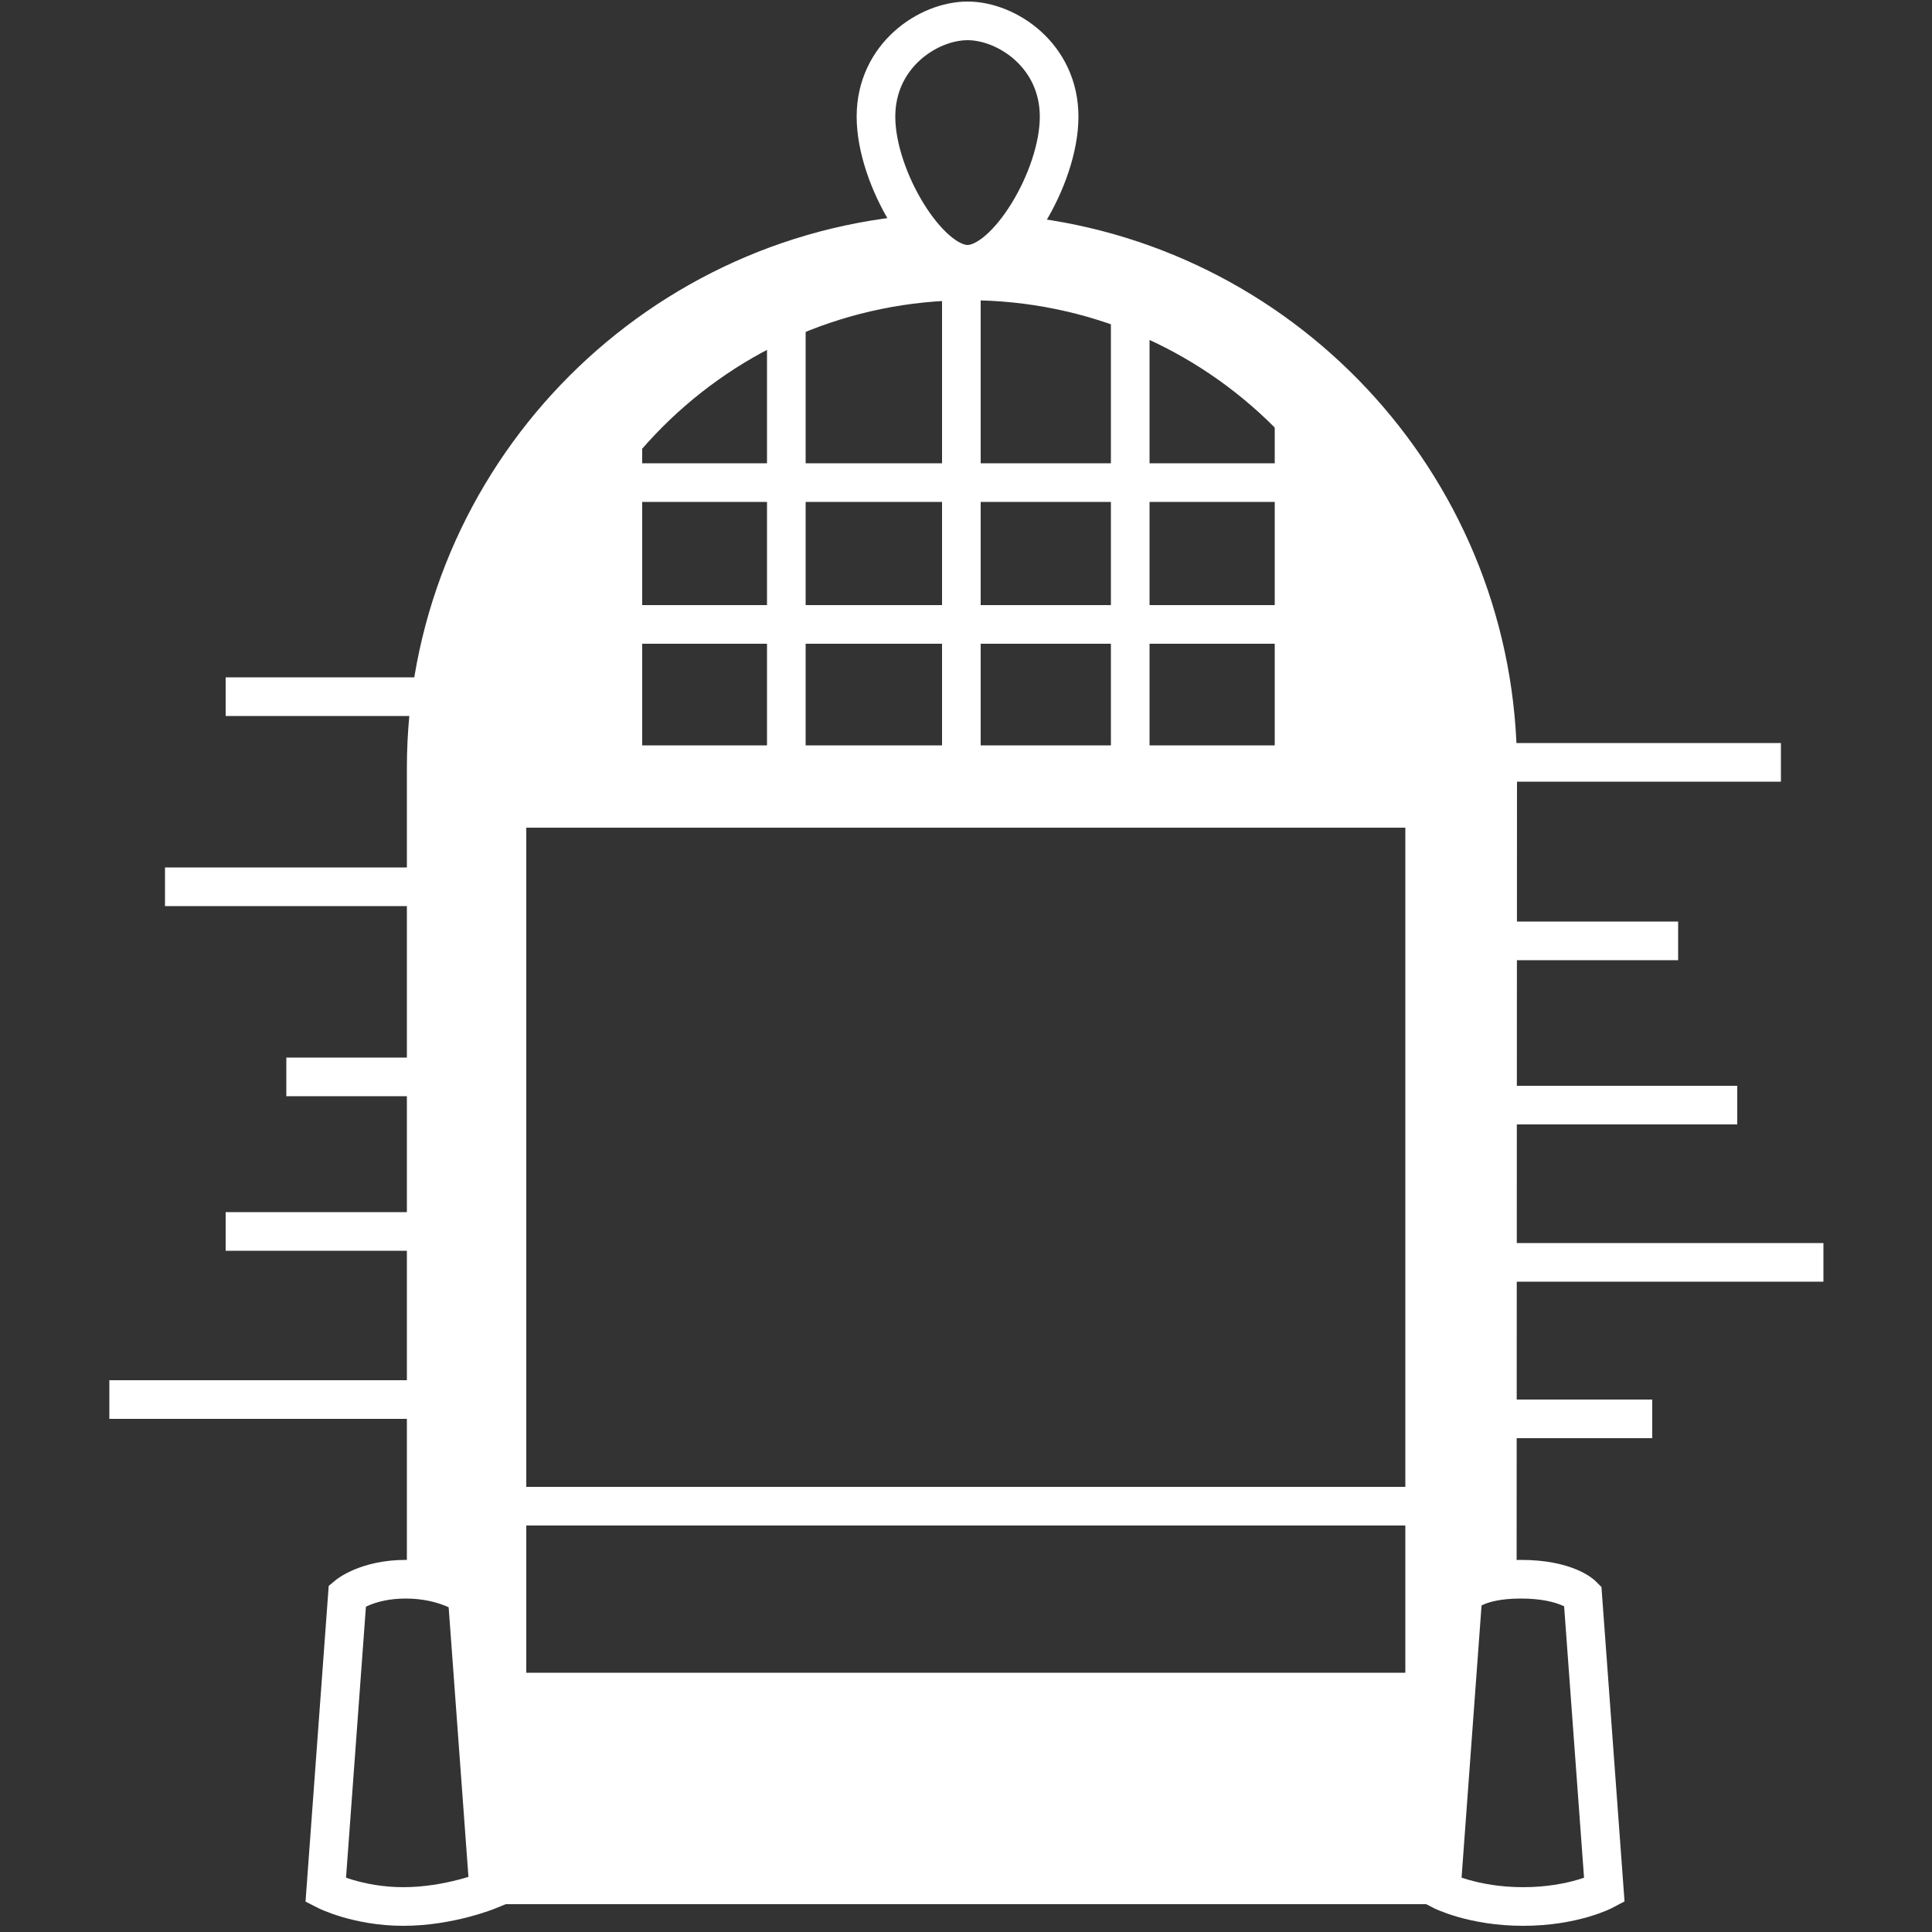
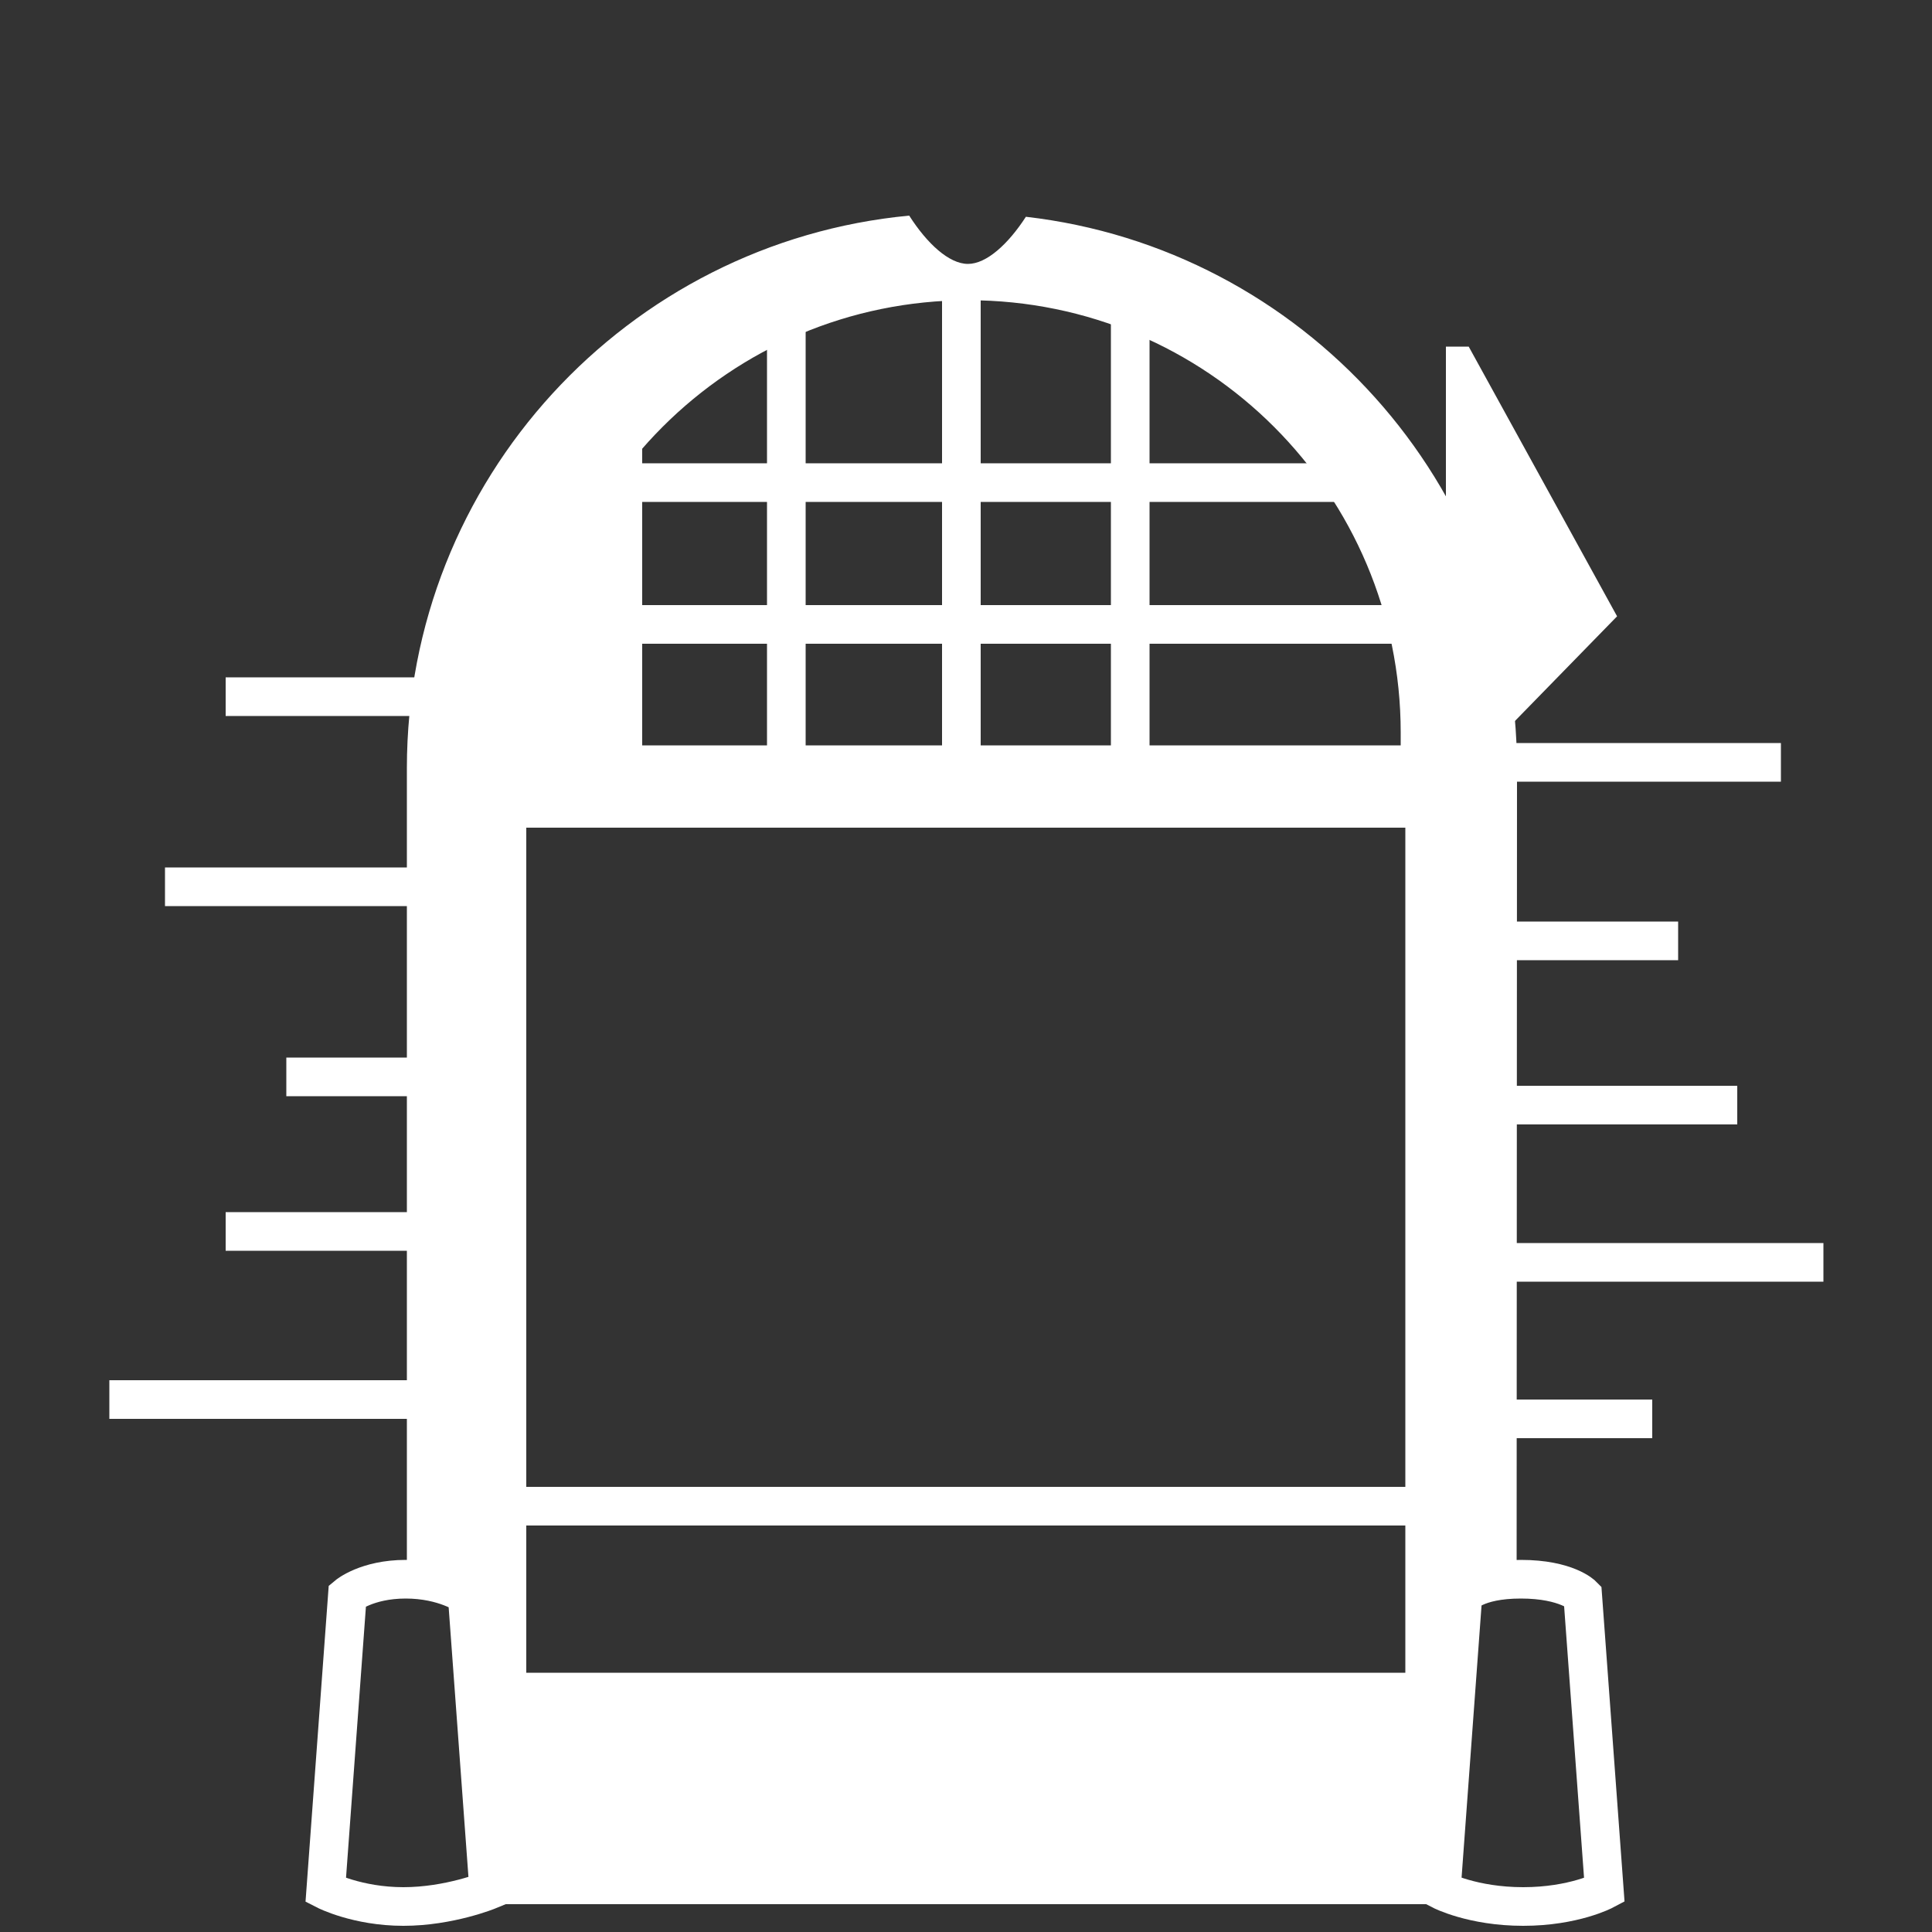
<svg xmlns="http://www.w3.org/2000/svg" version="1.1" id="Calque_1" x="0" y="0" viewBox="0 0 50 50" xml:space="preserve">
  <rect x="0" y="0" width="50" height="50" fill="#333333" stroke="none" />
  <style>.st0{fill:none;stroke:#fff;stroke-miterlimit:10}.st2{fill:#fff}</style>
  <path class="st0" d="M42.76 36.72h-3.67m8.1-4.05h-8.1m-2.13 6.31H13.3M44.96 28.6h-5.87m7-8.87h-7m4.34 4.62h-4.34M11.16 36.22H2.83m8.33-4.35H5.84m5.32-4H7.41m3.75-9.84H5.84m5.32 4.92H4.27M24.88 7.34v12.49M20.35 7.34v12.49m8.9-12.49v12.49m5.36-7.34H14.87m21.99 3.67H12.72" />
-   <path class="st2" d="M12.13 20.49h4.49V8.97h-.65l-3.84 6.98zm25.29 0h-4.43V8.97h.59l3.84 6.98z" />
-   <path d="M27.41 3.02c0 1.59-1.36 3.82-2.37 3.82s-2.37-2.23-2.37-3.82S24.03.54 25.04.54s2.37.89 2.37 2.48z" fill="none" stroke="#fff" stroke-linecap="round" stroke-linejoin="round" stroke-miterlimit="10" />
+   <path class="st2" d="M12.13 20.49h4.49V8.97h-.65l-3.84 6.98zm25.29 0V8.97h.59l3.84 6.98z" />
  <path class="st2" d="M37.71 48.94l.41-7.65 1.13-.41.01-21c0-7.37-5.56-13.45-12.71-14.27-.46.71-1.02 1.22-1.5 1.22-.49 0-1.06-.53-1.52-1.25-7.29.69-13 6.83-13 14.3v21l1.2.53.45 7.52h-.32v.35H37.9v-.35h-.19zM13.87 18.96c0-6.18 5.01-11.19 11.19-11.19s11.19 5.01 11.19 11.19v.33H13.87v-.33zm22.5 24.33H13.62V21.42h22.75v21.87z" />
  <path class="st0" d="M12.09 41.29s-.58-.42-1.59-.42-1.51.42-1.51.42l-.56 7.63s.82.42 2.01.42 2.21-.42 2.21-.42l-.56-7.63zm28.87 0s-.41-.42-1.6-.42-1.5.42-1.5.42l-.56 7.63s.81.42 2.12.42 2.1-.42 2.1-.42l-.56-7.63z" />
</svg>